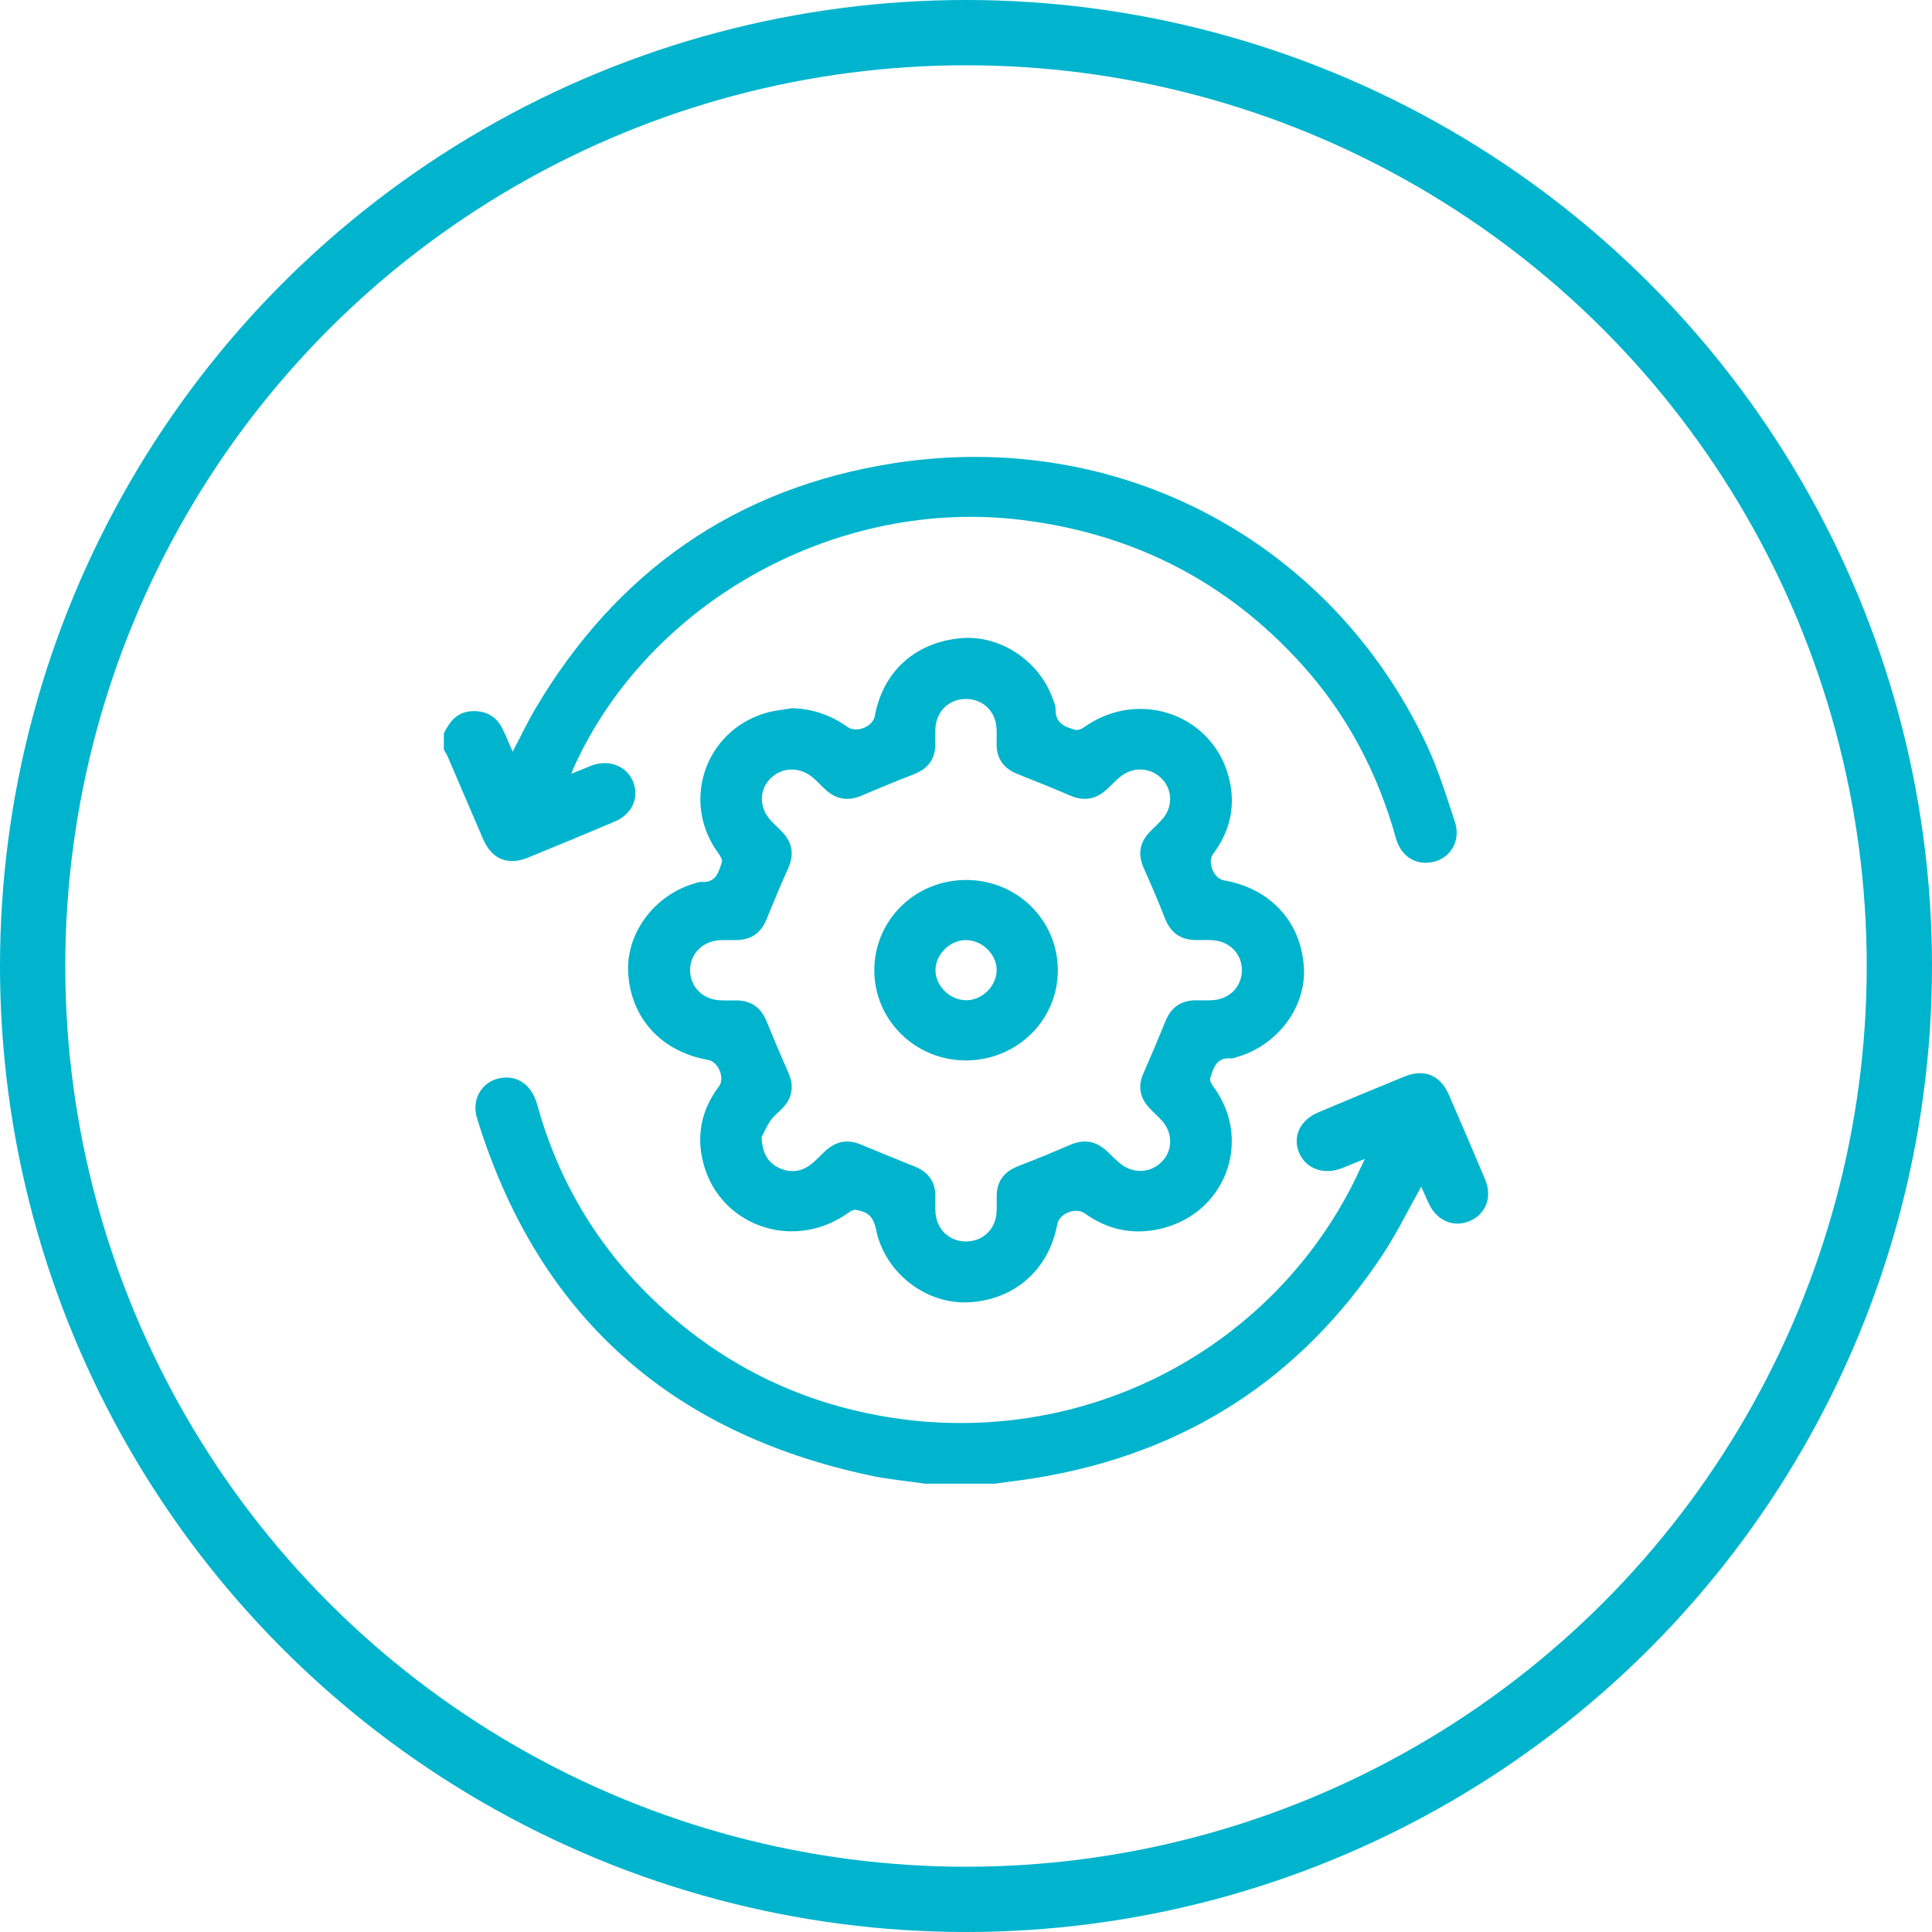
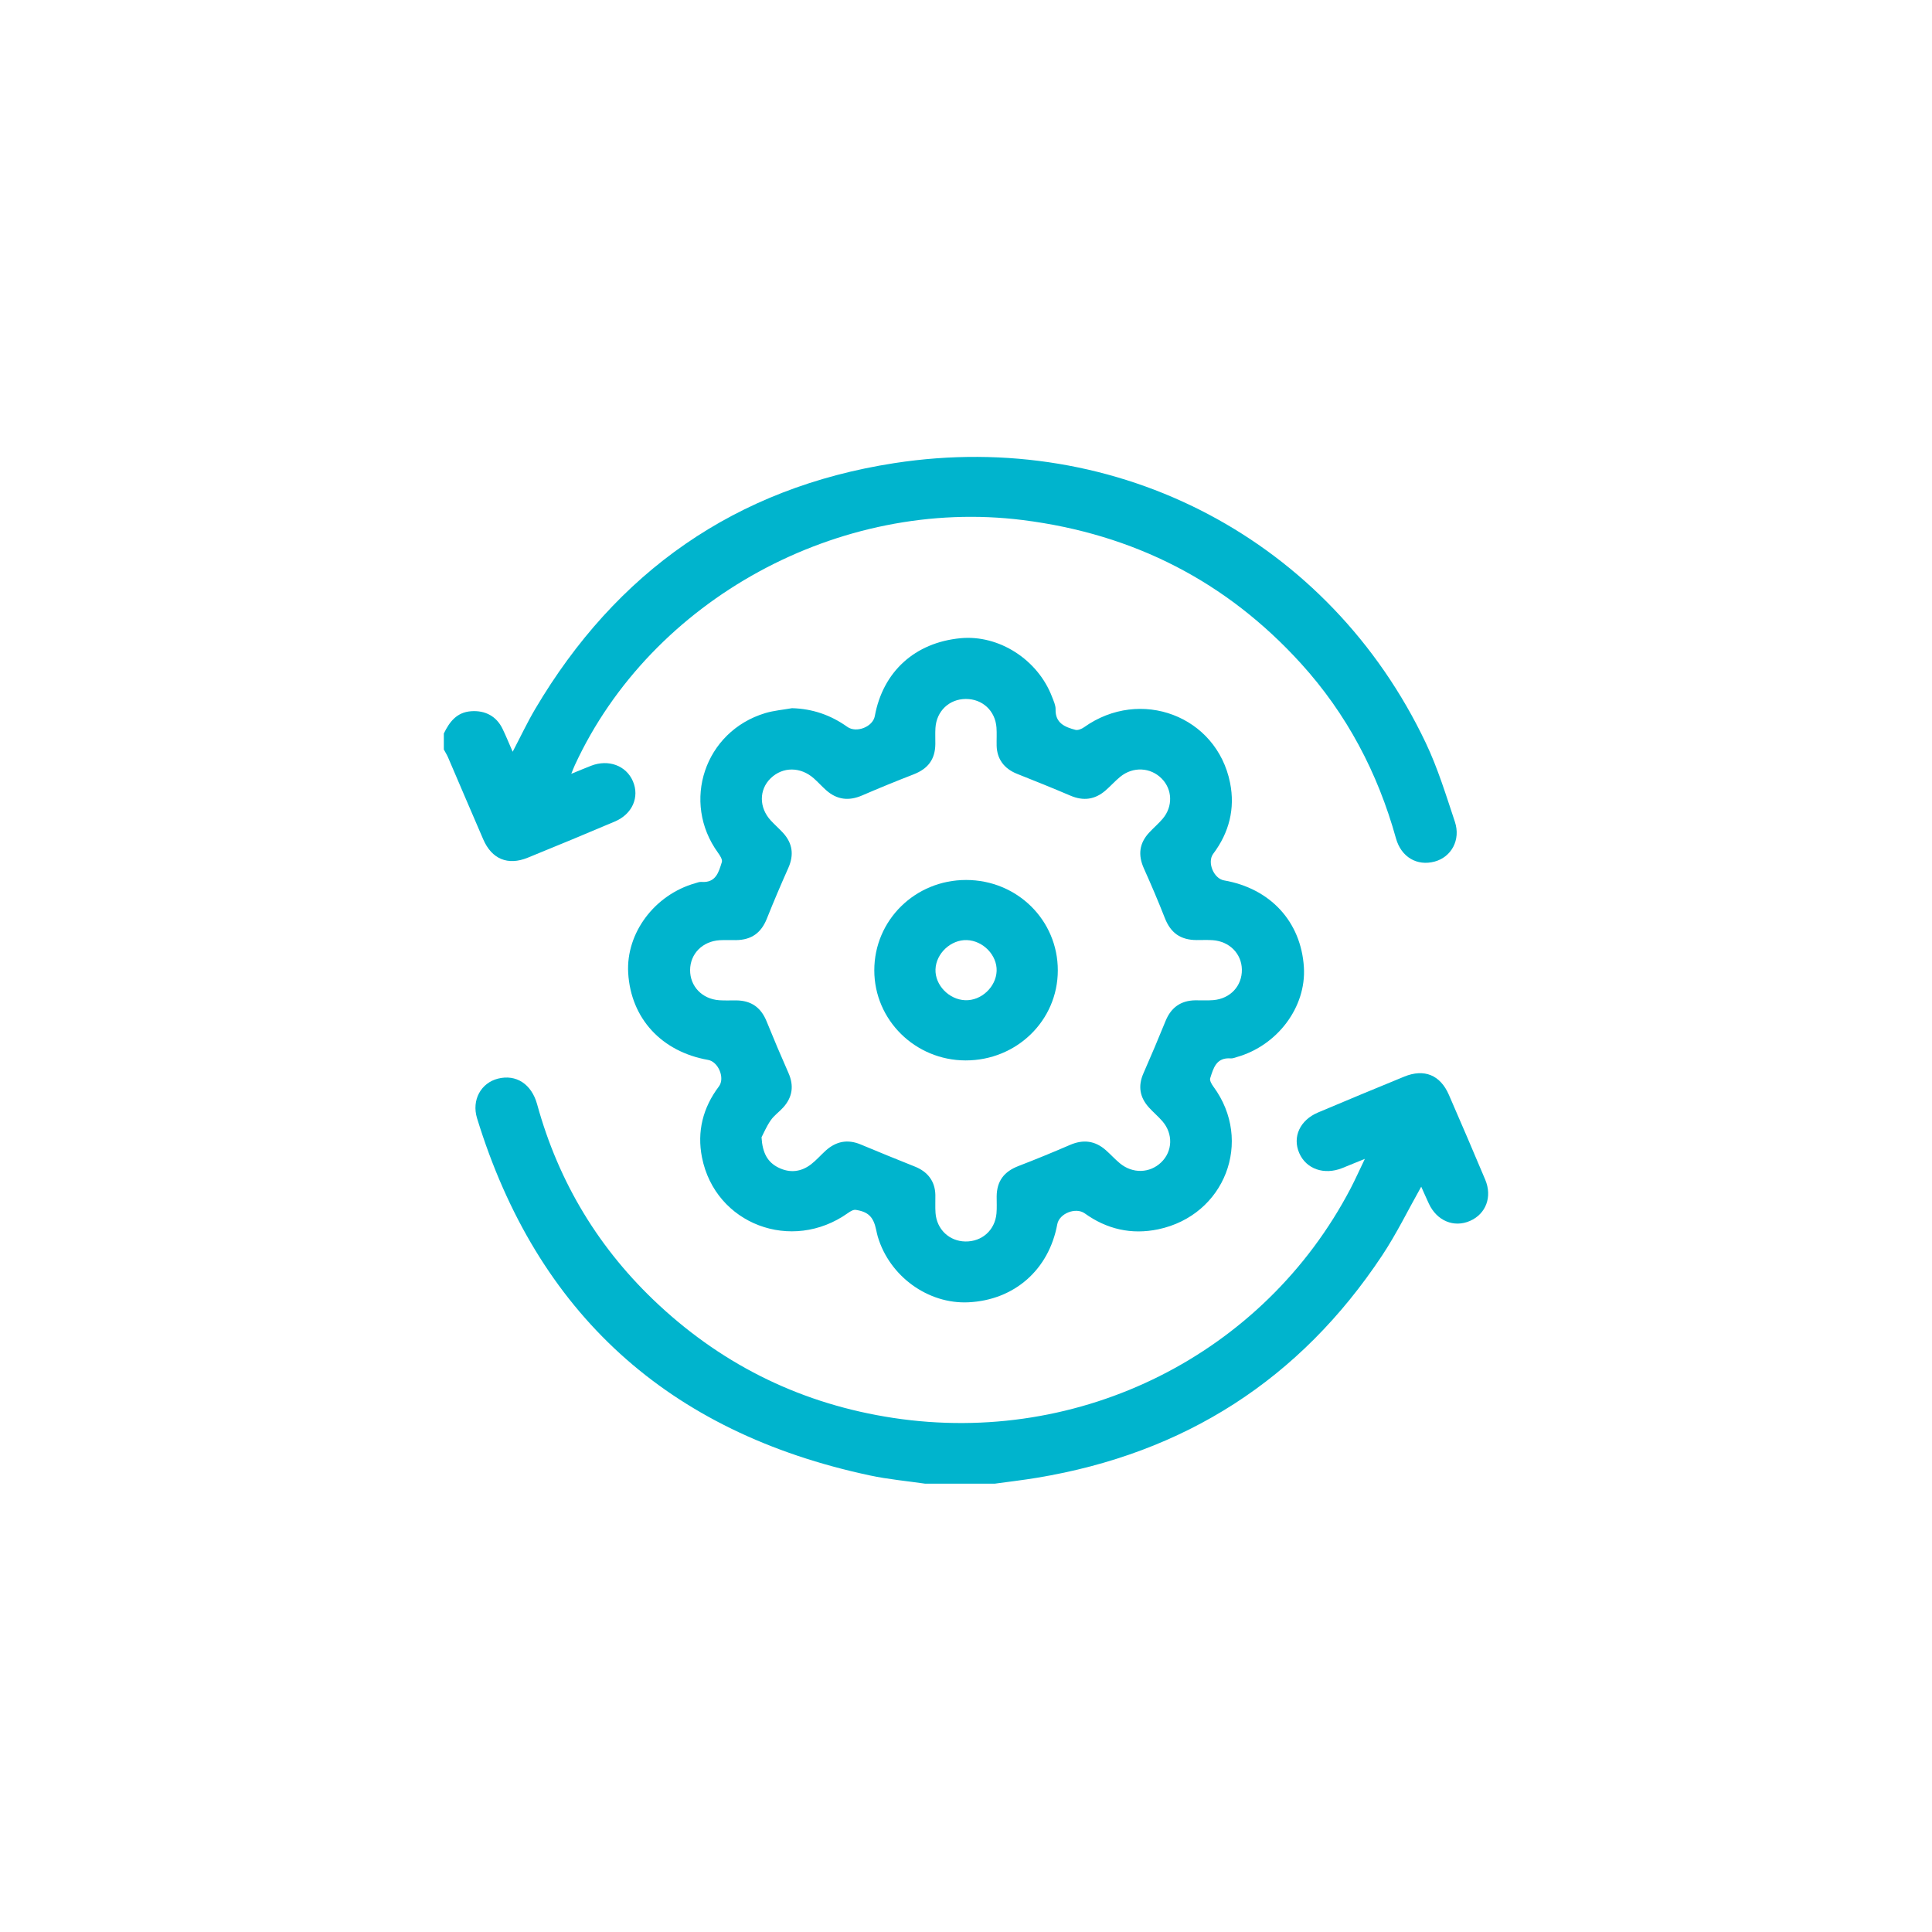
<svg xmlns="http://www.w3.org/2000/svg" width="148" height="148" viewBox="0 0 148 148" fill="none">
-   <circle cx="74" cy="74" r="71.5" stroke="#00B4CD" stroke-width="5" />
  <path d="M113.773 90.362C112.858 88.193 111.932 86.025 110.99 83.866C110.331 82.349 109.103 81.848 107.571 82.474C105.365 83.375 103.165 84.295 100.969 85.221C99.579 85.808 98.992 87.095 99.527 88.328C100.057 89.552 101.43 90.034 102.818 89.482C103.336 89.277 103.85 89.063 104.555 88.774C104.131 89.656 103.82 90.35 103.47 91.025C96.824 103.75 82.784 110.798 68.426 108.62C61.542 107.576 55.566 104.686 50.504 99.997C45.908 95.74 42.796 90.592 41.147 84.595C40.719 83.037 39.533 82.279 38.148 82.628C36.851 82.954 36.114 84.262 36.544 85.662C41.128 100.58 51.151 109.731 66.656 113.029C68.044 113.325 69.47 113.452 70.879 113.658C72.651 113.658 74.421 113.658 76.193 113.658C77.272 113.508 78.353 113.385 79.428 113.206C90.775 111.33 99.596 105.64 105.876 96.177C106.985 94.507 107.866 92.69 108.872 90.906C109.066 91.337 109.258 91.779 109.462 92.216C110.076 93.523 111.378 94.065 112.608 93.528C113.833 92.99 114.33 91.68 113.773 90.362Z" fill="#00B4CD" />
  <path d="M40.427 65.704C42.658 64.795 44.885 63.873 47.102 62.931C48.438 62.365 49.004 61.066 48.486 59.852C47.972 58.648 46.614 58.141 45.276 58.662C44.814 58.843 44.357 59.035 43.762 59.278C43.898 58.947 43.956 58.781 44.032 58.621C49.895 45.913 64.299 38.062 78.374 39.842C86.859 40.915 93.954 44.552 99.646 50.811C103.173 54.69 105.54 59.198 106.935 64.214C107.337 65.665 108.556 66.361 109.894 66.002C111.18 65.657 111.915 64.34 111.449 62.946C110.771 60.91 110.139 58.839 109.22 56.907C101.858 41.418 85.705 32.822 68.511 35.478C56.33 37.36 47.194 43.828 41.003 54.304C40.395 55.333 39.886 56.416 39.273 57.588C38.987 56.934 38.761 56.375 38.5 55.836C38.037 54.873 37.179 54.407 36.098 54.483C34.981 54.561 34.432 55.302 34 56.187C34 56.597 34 57.005 34 57.416C34.106 57.615 34.23 57.806 34.319 58.011C35.221 60.105 36.108 62.203 37.016 64.294C37.672 65.813 38.903 66.324 40.427 65.704Z" fill="#00B4CD" />
-   <path d="M94.283 81.077C94.432 81.09 94.588 81.022 94.736 80.979C97.863 80.096 100.072 77.142 99.884 74.096C99.667 70.609 97.323 68.06 93.766 67.442C92.973 67.304 92.457 66.046 92.937 65.406C94.165 63.774 94.624 61.939 94.229 59.966C93.202 54.841 87.354 52.64 83.043 55.711C82.864 55.838 82.576 55.959 82.384 55.91C81.572 55.697 80.833 55.391 80.862 54.338C80.87 54.022 80.71 53.695 80.593 53.386C79.505 50.524 76.516 48.611 73.582 48.89C70.09 49.221 67.637 51.448 67.015 54.853C66.865 55.682 65.602 56.175 64.907 55.68C63.648 54.783 62.254 54.293 60.672 54.25C59.985 54.373 59.277 54.43 58.616 54.629C53.978 56.029 52.17 61.438 55.011 65.336C55.159 65.541 55.357 65.849 55.297 66.038C55.059 66.799 54.848 67.647 53.725 67.559C53.577 67.546 53.42 67.614 53.272 67.655C50.143 68.536 47.943 71.479 48.123 74.538C48.329 78.013 50.673 80.564 54.241 81.194C55.034 81.334 55.551 82.592 55.071 83.226C53.84 84.856 53.385 86.693 53.775 88.664C54.792 93.783 60.647 95.99 64.959 92.923C65.13 92.8 65.37 92.654 65.552 92.681C66.526 92.829 66.913 93.233 67.119 94.214C67.157 94.388 67.192 94.563 67.242 94.733C68.146 97.775 71.1 99.912 74.189 99.762C77.706 99.592 80.347 97.272 80.992 93.783C81.146 92.954 82.407 92.455 83.1 92.952C84.788 94.167 86.681 94.596 88.712 94.173C93.837 93.106 96.026 87.401 92.95 83.237C92.814 83.054 92.651 82.769 92.707 82.594C92.952 81.835 93.165 80.991 94.283 81.077ZM91.545 76.629C90.445 76.65 89.704 77.19 89.291 78.204C88.742 79.552 88.176 80.893 87.59 82.227C87.159 83.206 87.314 84.072 88.024 84.85C88.353 85.211 88.733 85.529 89.053 85.901C89.877 86.858 89.829 88.19 88.963 89.031C88.086 89.883 86.767 89.926 85.784 89.111C85.406 88.799 85.078 88.43 84.709 88.106C83.887 87.381 82.981 87.268 81.966 87.707C80.662 88.27 79.347 88.812 78.019 89.323C76.915 89.748 76.362 90.472 76.349 91.648C76.345 92.084 76.374 92.521 76.335 92.954C76.22 94.241 75.22 95.127 73.943 95.103C72.713 95.08 71.757 94.173 71.665 92.915C71.632 92.457 71.663 91.993 71.653 91.533C71.63 90.499 71.077 89.762 70.09 89.368C68.697 88.814 67.309 88.245 65.925 87.668C64.925 87.252 64.047 87.432 63.262 88.134C62.878 88.479 62.538 88.877 62.131 89.191C61.369 89.776 60.519 89.877 59.645 89.45C58.795 89.035 58.409 88.321 58.336 87.122C58.49 86.829 58.714 86.293 59.037 85.825C59.296 85.449 59.697 85.172 60.006 84.828C60.711 84.039 60.83 83.167 60.4 82.194C59.822 80.886 59.263 79.569 58.726 78.243C58.3 77.19 57.566 76.652 56.418 76.635C55.975 76.629 55.531 76.656 55.09 76.623C53.777 76.525 52.857 75.554 52.865 74.306C52.873 73.062 53.817 72.105 55.13 72.025C55.545 72.001 55.963 72.023 56.38 72.017C57.572 72.003 58.311 71.459 58.745 70.371C59.265 69.067 59.816 67.774 60.388 66.491C60.832 65.494 60.72 64.601 59.979 63.794C59.682 63.472 59.35 63.181 59.052 62.86C58.133 61.871 58.133 60.492 59.041 59.615C59.964 58.724 61.327 58.726 62.343 59.627C62.671 59.919 62.965 60.247 63.293 60.539C64.114 61.267 65.022 61.374 66.036 60.937C67.341 60.375 68.656 59.835 69.981 59.322C71.091 58.891 71.638 58.172 71.651 56.996C71.655 56.586 71.634 56.175 71.659 55.767C71.741 54.471 72.713 53.55 73.98 53.544C75.254 53.537 76.239 54.441 76.335 55.732C76.368 56.189 76.337 56.653 76.347 57.113C76.37 58.148 76.923 58.886 77.911 59.279C79.28 59.822 80.647 60.373 82.002 60.951C82.991 61.374 83.876 61.255 84.68 60.561C85.07 60.225 85.415 59.833 85.813 59.506C86.794 58.706 88.132 58.774 88.99 59.642C89.817 60.475 89.862 61.781 89.071 62.715C88.756 63.088 88.379 63.408 88.044 63.766C87.268 64.595 87.164 65.494 87.627 66.526C88.193 67.785 88.733 69.053 89.236 70.336C89.677 71.457 90.418 72.003 91.658 72.013C92.075 72.017 92.493 71.993 92.908 72.023C94.189 72.118 95.11 73.056 95.133 74.265C95.156 75.521 94.256 76.504 92.943 76.615C92.484 76.654 92.014 76.621 91.545 76.629Z" fill="#00B4CD" />
+   <path d="M94.283 81.077C94.432 81.09 94.588 81.022 94.736 80.979C97.863 80.096 100.072 77.142 99.884 74.096C99.667 70.609 97.323 68.06 93.766 67.442C92.973 67.304 92.457 66.046 92.937 65.406C94.165 63.774 94.624 61.939 94.229 59.966C93.202 54.841 87.354 52.64 83.043 55.711C82.864 55.838 82.576 55.959 82.384 55.91C81.572 55.697 80.833 55.391 80.862 54.338C80.87 54.022 80.71 53.695 80.593 53.386C79.505 50.524 76.516 48.611 73.582 48.89C70.09 49.221 67.637 51.448 67.015 54.853C66.865 55.682 65.602 56.175 64.907 55.68C63.648 54.783 62.254 54.293 60.672 54.25C59.985 54.373 59.277 54.43 58.616 54.629C53.978 56.029 52.17 61.438 55.011 65.336C55.159 65.541 55.357 65.849 55.297 66.038C55.059 66.799 54.848 67.647 53.725 67.559C53.577 67.546 53.42 67.614 53.272 67.655C50.143 68.536 47.943 71.479 48.123 74.538C48.329 78.013 50.673 80.564 54.241 81.194C55.034 81.334 55.551 82.592 55.071 83.226C53.84 84.856 53.385 86.693 53.775 88.664C54.792 93.783 60.647 95.99 64.959 92.923C65.13 92.8 65.37 92.654 65.552 92.681C66.526 92.829 66.913 93.233 67.119 94.214C67.157 94.388 67.192 94.563 67.242 94.733C68.146 97.775 71.1 99.912 74.189 99.762C77.706 99.592 80.347 97.272 80.992 93.783C81.146 92.954 82.407 92.455 83.1 92.952C84.788 94.167 86.681 94.596 88.712 94.173C93.837 93.106 96.026 87.401 92.95 83.237C92.814 83.054 92.651 82.769 92.707 82.594C92.952 81.835 93.165 80.991 94.283 81.077ZM91.545 76.629C90.445 76.65 89.704 77.19 89.291 78.204C88.742 79.552 88.176 80.893 87.59 82.227C87.159 83.206 87.314 84.072 88.024 84.85C88.353 85.211 88.733 85.529 89.053 85.901C89.877 86.858 89.829 88.19 88.963 89.031C88.086 89.883 86.767 89.926 85.784 89.111C85.406 88.799 85.078 88.43 84.709 88.106C83.887 87.381 82.981 87.268 81.966 87.707C80.662 88.27 79.347 88.812 78.019 89.323C76.915 89.748 76.362 90.472 76.349 91.648C76.345 92.084 76.374 92.521 76.335 92.954C76.22 94.241 75.22 95.127 73.943 95.103C72.713 95.08 71.757 94.173 71.665 92.915C71.632 92.457 71.663 91.993 71.653 91.533C71.63 90.499 71.077 89.762 70.09 89.368C68.697 88.814 67.309 88.245 65.925 87.668C64.925 87.252 64.047 87.432 63.262 88.134C62.878 88.479 62.538 88.877 62.131 89.191C61.369 89.776 60.519 89.877 59.645 89.45C58.795 89.035 58.409 88.321 58.336 87.122C58.49 86.829 58.714 86.293 59.037 85.825C59.296 85.449 59.697 85.172 60.006 84.828C60.711 84.039 60.83 83.167 60.4 82.194C59.822 80.886 59.263 79.569 58.726 78.243C58.3 77.19 57.566 76.652 56.418 76.635C55.975 76.629 55.531 76.656 55.09 76.623C53.777 76.525 52.857 75.554 52.865 74.306C52.873 73.062 53.817 72.105 55.13 72.025C55.545 72.001 55.963 72.023 56.38 72.017C57.572 72.003 58.311 71.459 58.745 70.371C59.265 69.067 59.816 67.774 60.388 66.491C60.832 65.494 60.72 64.601 59.979 63.794C59.682 63.472 59.35 63.181 59.052 62.86C58.133 61.871 58.133 60.492 59.041 59.615C59.964 58.724 61.327 58.726 62.343 59.627C62.671 59.919 62.965 60.247 63.293 60.539C64.114 61.267 65.022 61.374 66.036 60.937C67.341 60.375 68.656 59.835 69.981 59.322C71.091 58.891 71.638 58.172 71.651 56.996C71.655 56.586 71.634 56.175 71.659 55.767C71.741 54.471 72.713 53.55 73.98 53.544C75.254 53.537 76.239 54.441 76.335 55.732C76.368 56.189 76.337 56.653 76.347 57.113C76.37 58.148 76.923 58.886 77.911 59.279C79.28 59.822 80.647 60.373 82.002 60.951C82.991 61.374 83.876 61.255 84.68 60.561C85.07 60.225 85.415 59.833 85.813 59.506C86.794 58.706 88.132 58.774 88.99 59.642C89.817 60.475 89.862 61.781 89.071 62.715C88.756 63.088 88.379 63.408 88.044 63.766C87.268 64.595 87.164 65.494 87.627 66.526C88.193 67.785 88.733 69.053 89.236 70.336C89.677 71.457 90.418 72.003 91.658 72.013C92.075 72.017 92.493 71.993 92.908 72.023C94.189 72.118 95.11 73.056 95.133 74.265C95.156 75.521 94.256 76.504 92.943 76.615C92.484 76.654 92.014 76.621 91.545 76.629" fill="#00B4CD" />
  <path d="M74.007 67.41C70.1 67.41 66.971 70.491 66.975 74.338C66.979 78.139 70.106 81.224 73.963 81.233C77.881 81.241 81.029 78.174 81.033 74.342C81.04 70.491 77.917 67.41 74.007 67.41ZM73.943 76.622C72.697 76.577 71.62 75.46 71.663 74.258C71.707 73.032 72.845 71.973 74.068 72.016C75.314 72.061 76.391 73.178 76.347 74.381C76.301 75.608 75.166 76.668 73.943 76.622Z" fill="#00B4CD" />
</svg>